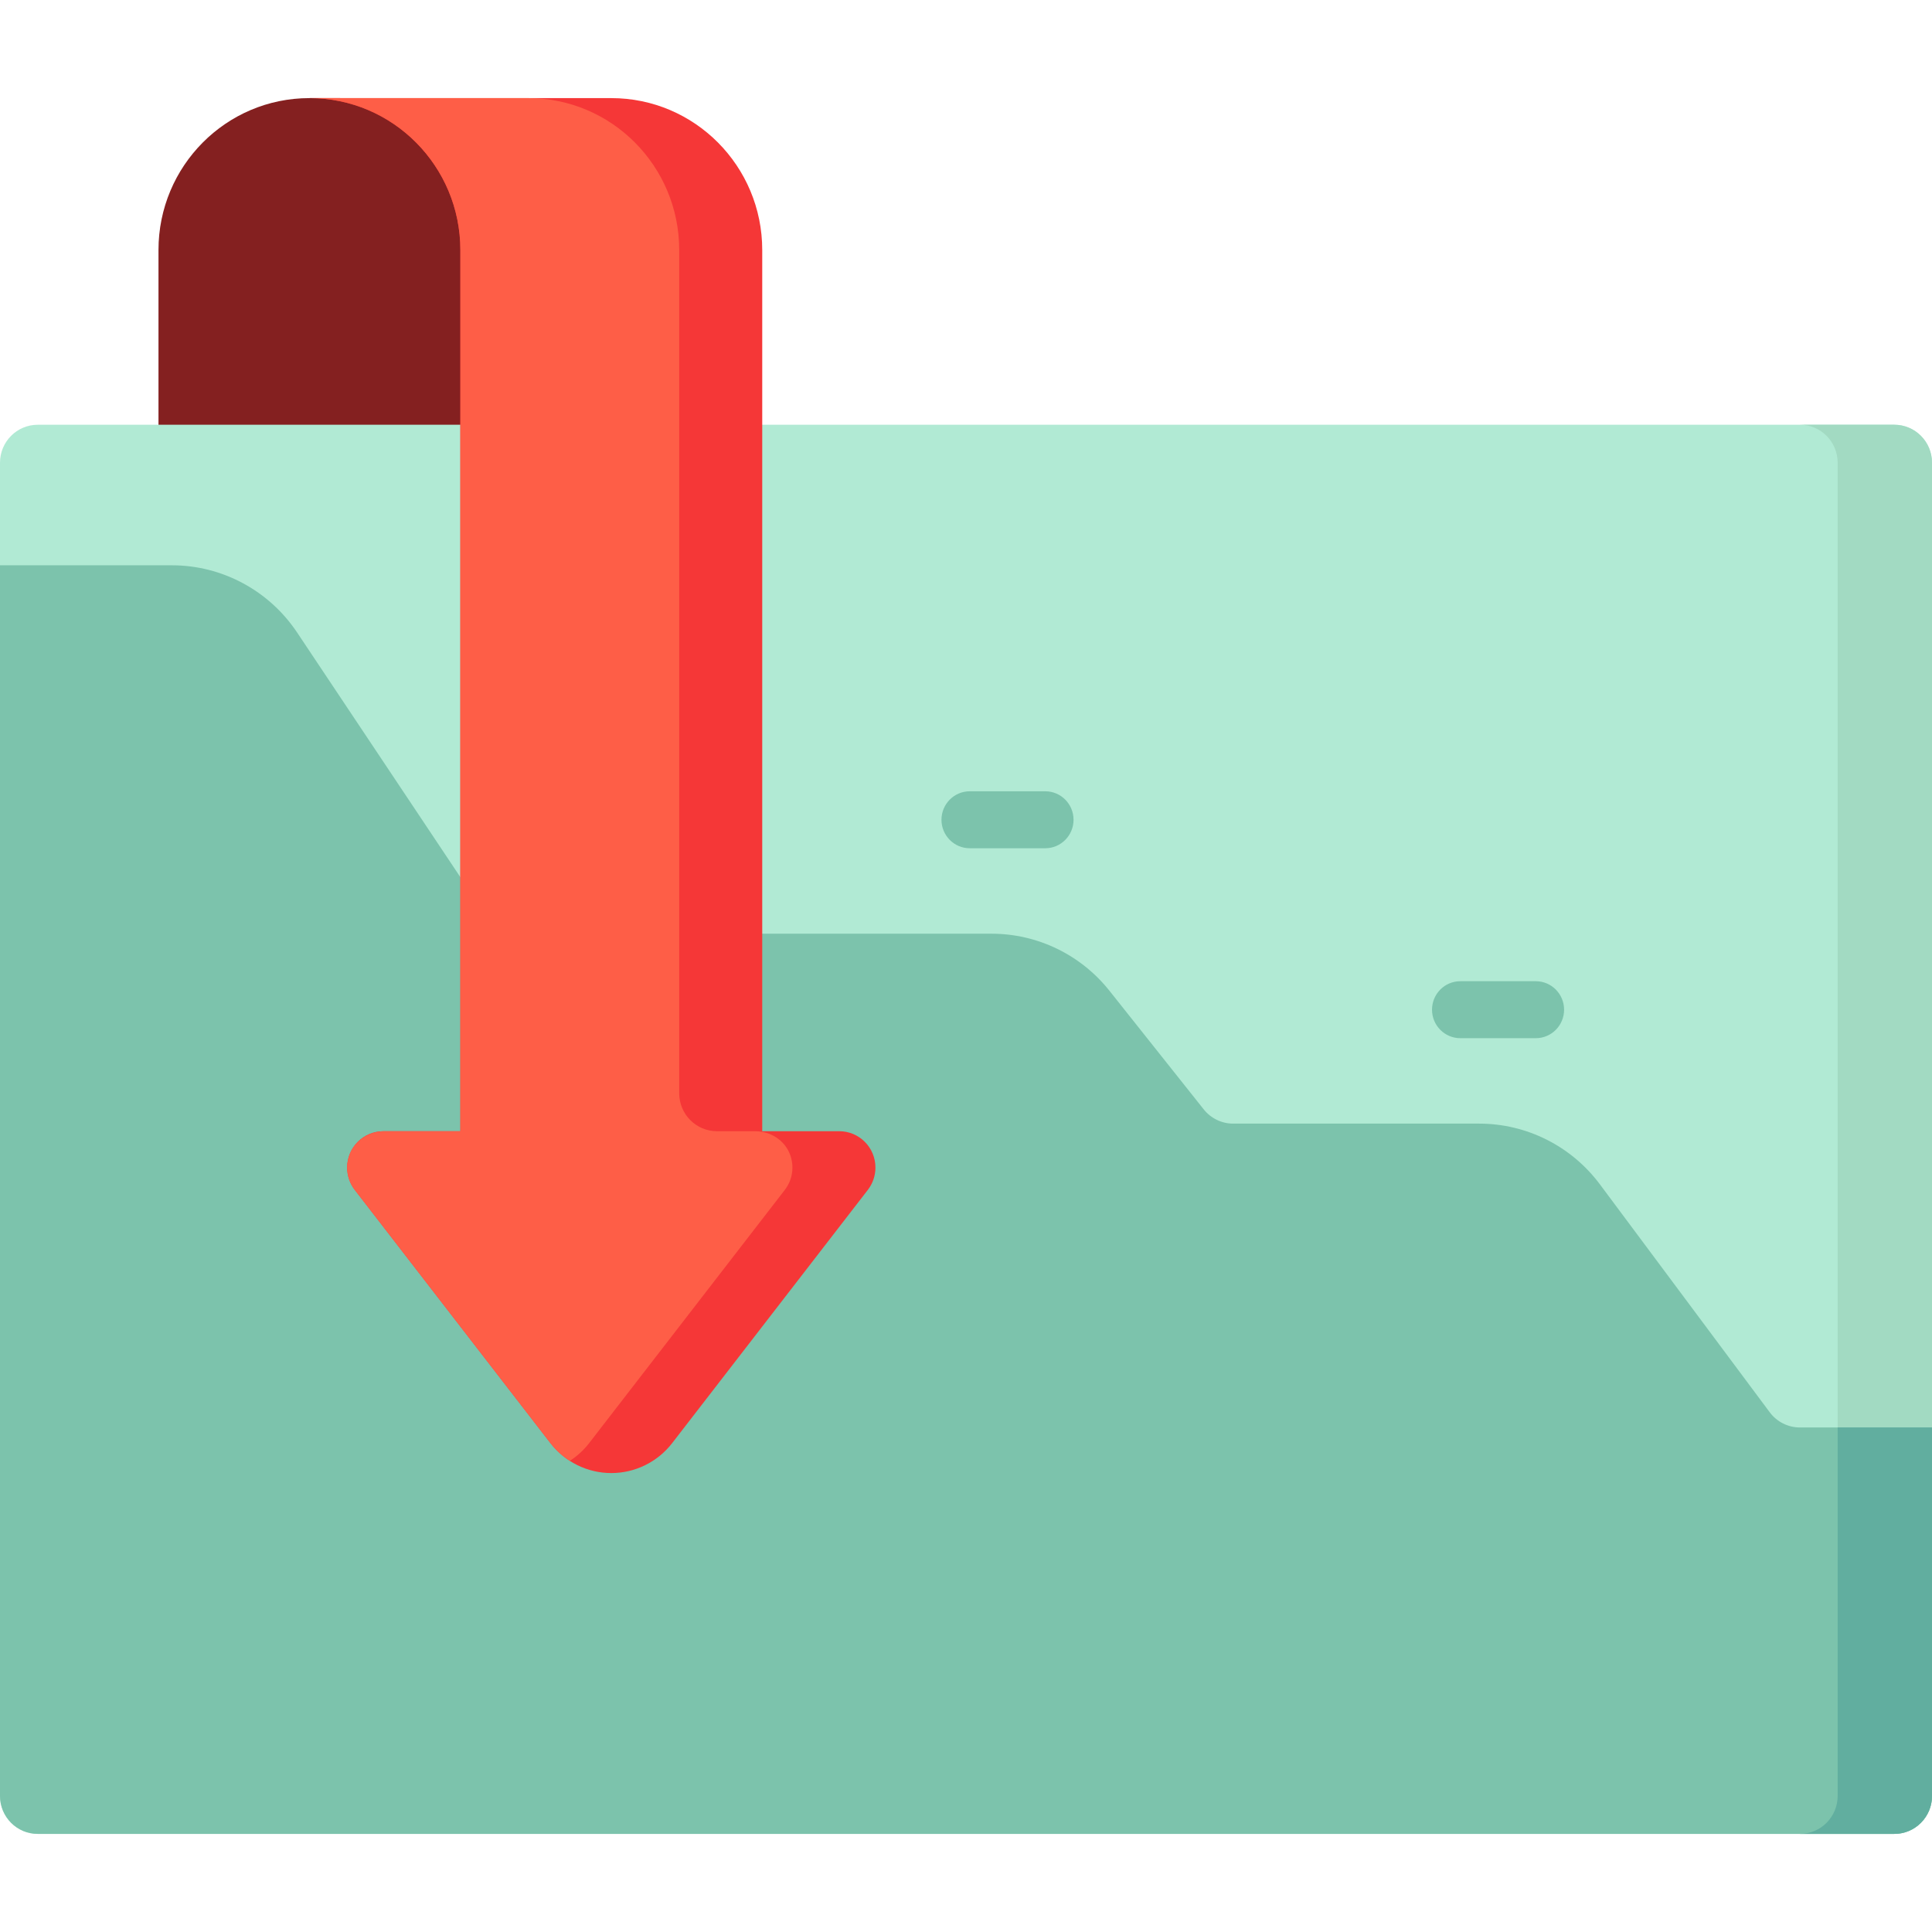
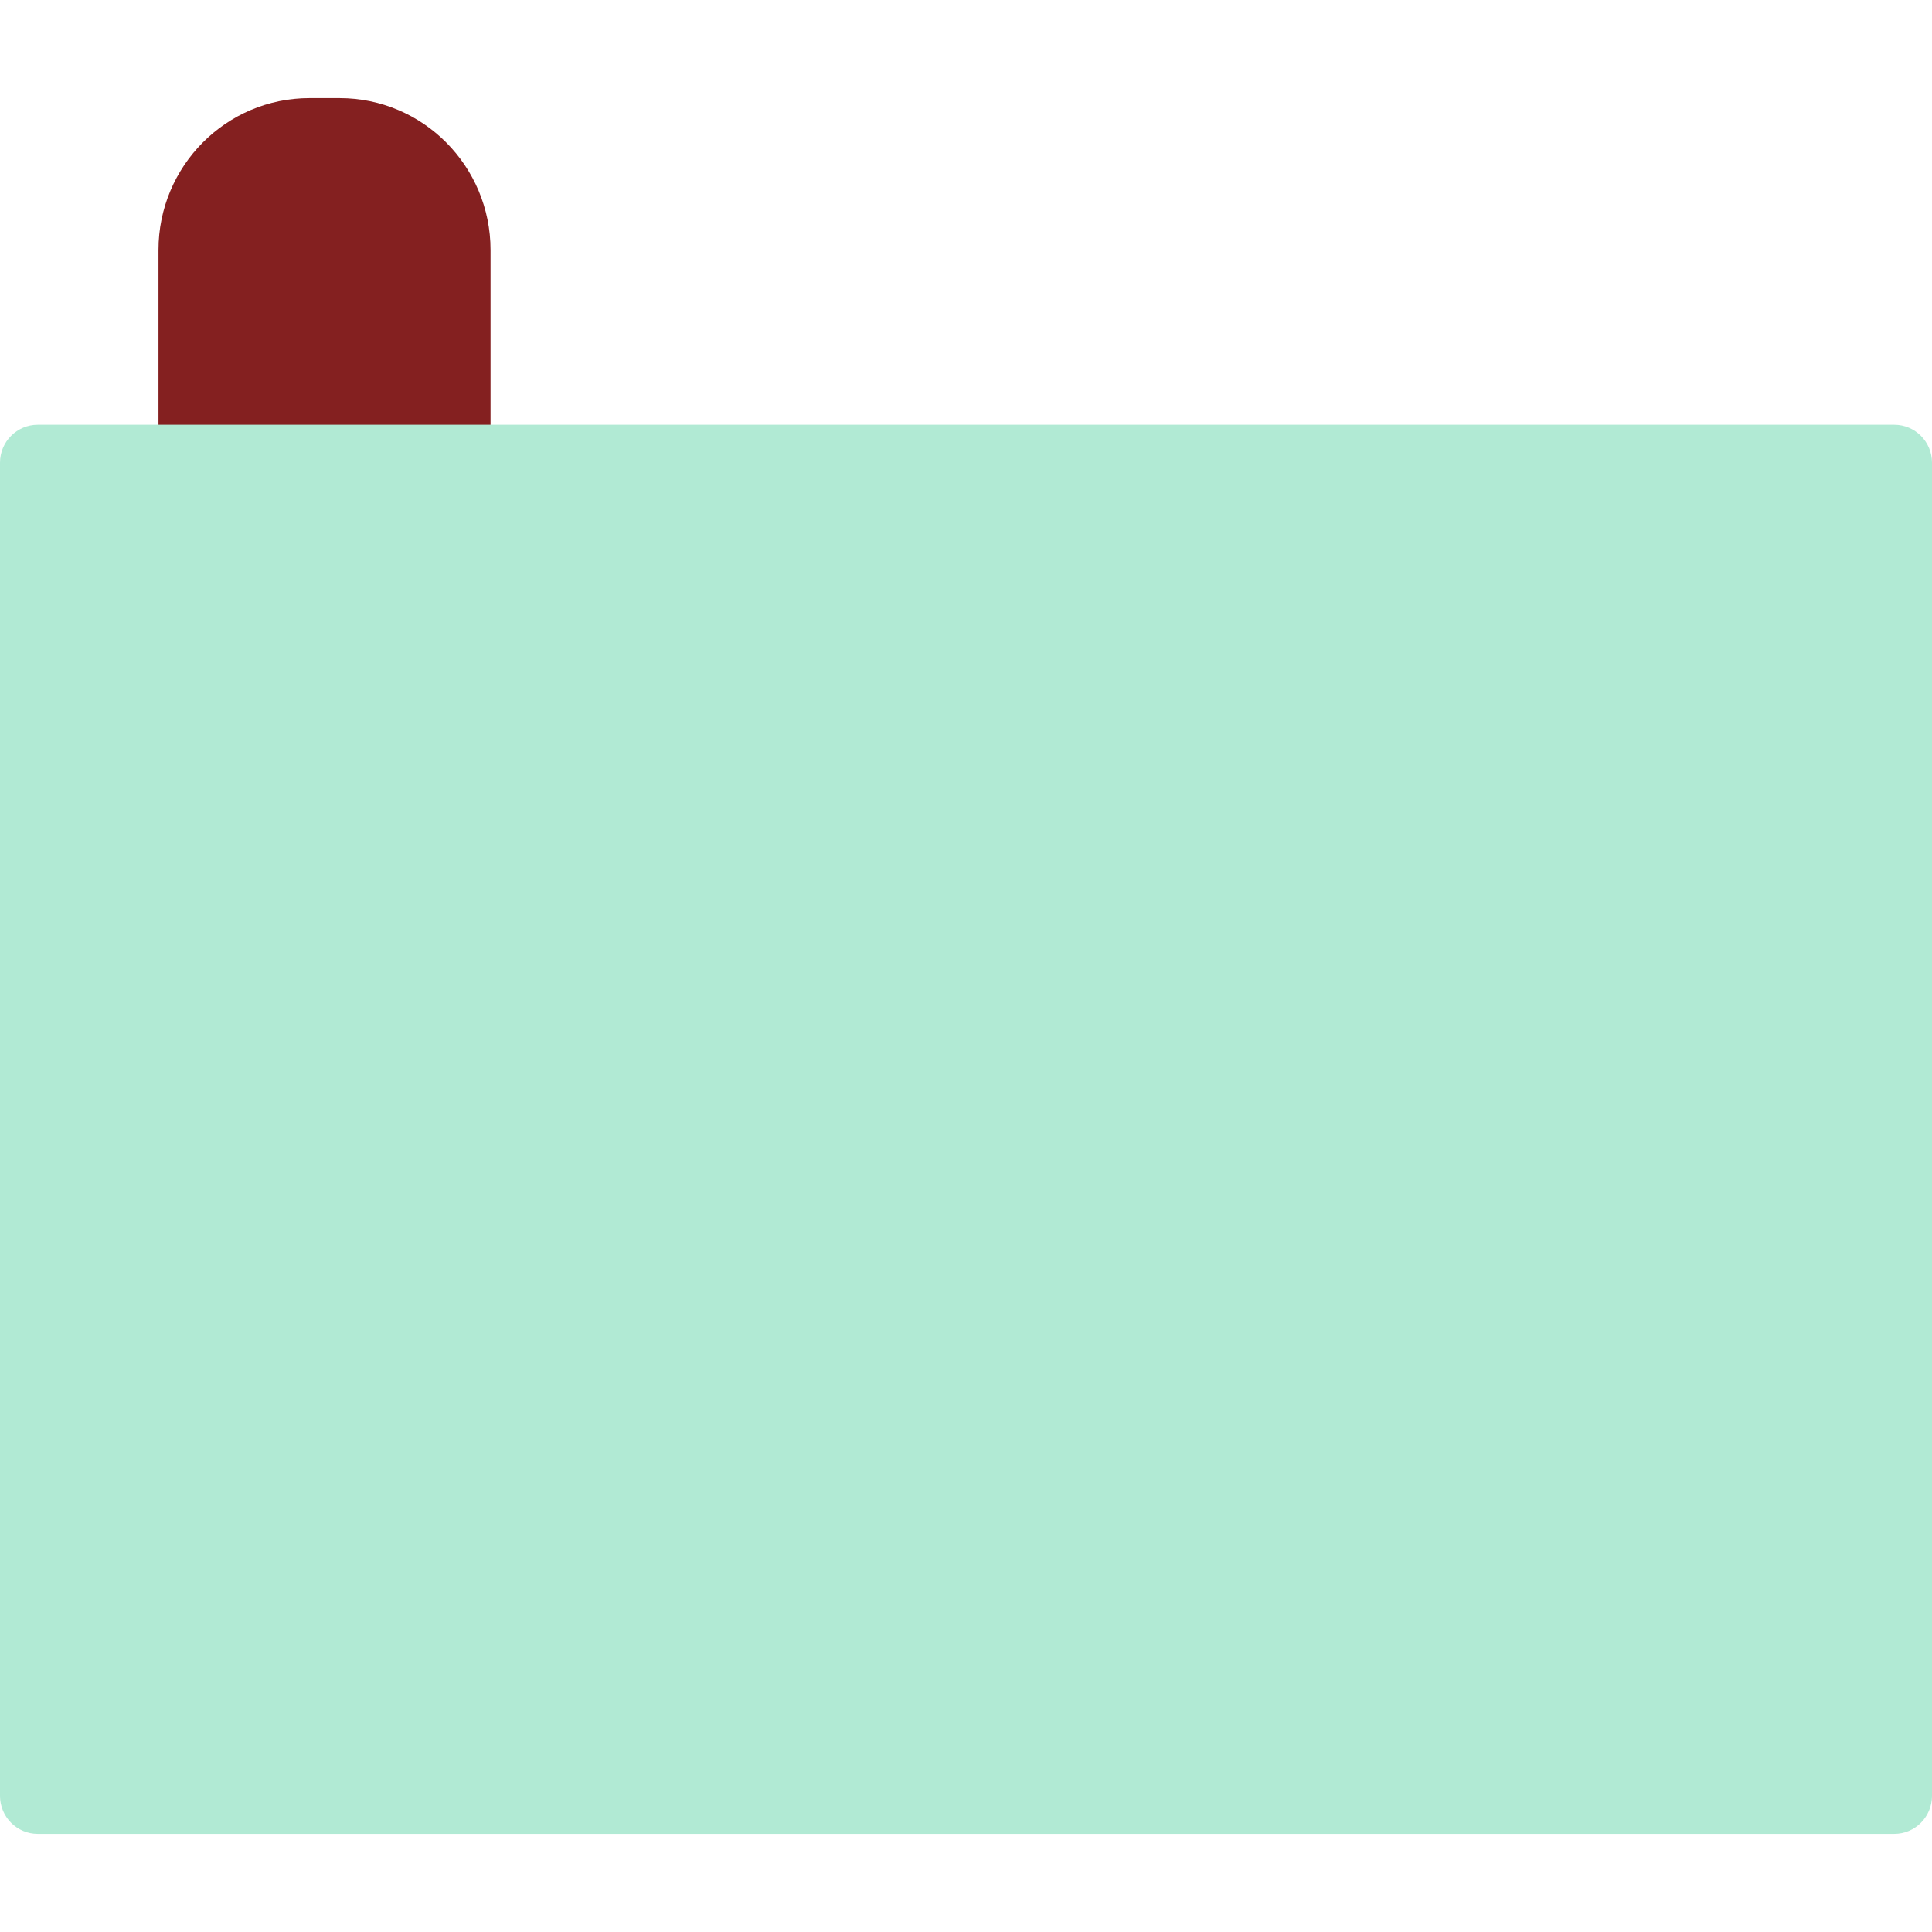
<svg xmlns="http://www.w3.org/2000/svg" version="1.1" id="Capa_1" x="0px" y="0px" viewBox="0 0 512 512" style="enable-background:new 0 0 512 512;" xml:space="preserve">
  <path style="fill:#842020;" d="M130,66.262v150.985h-8H50h-8V66.262c0-22.237,17.909-40.263,40-40.263l0,0c1.35,0,6.65,0,8,0l0,0  C112.091,25.999,130,44.025,130,66.262z" />
  <path style="fill:#B1EAD4;" d="M10,112.564h492c5.523,0,10,4.507,10,10.066v353.304c0,5.559-4.477,10.066-10,10.066H10  c-5.523,0-10-4.507-10-10.066V122.629C0,117.07,4.477,112.564,10,112.564z" />
-   <path style="fill:#A2DAC2;" d="M512,122.629v353.304c0,5.559-4.477,10.066-10,10.066h-25.002c5.523,0,10-4.506,10-10.066V122.629  c0-5.559-4.477-10.066-10-10.066H502C507.523,112.564,512,117.07,512,122.629z" />
-   <path style="fill:#7CC3AC;" d="M512,378.297v97.637c0,5.559-4.477,10.066-10,10.066H10c-5.523,0-10-4.507-10-10.066V149.807h45.532  c13.325,0,25.776,6.679,33.206,17.814L132,247.443h130.775c12.151,0,23.644,5.56,31.235,15.111l24.988,31.44  c1.898,2.388,4.771,3.778,7.809,3.778H392c12.59,0,24.446,5.967,32,16.105l45,60.394c1.889,2.535,4.853,4.026,8,4.026L512,378.297  L512,378.297z M387,275.13h20c4.143,0,7.5-3.379,7.5-7.549c0-4.17-3.357-7.549-7.5-7.549h-20c-4.143,0-7.5,3.379-7.5,7.549  C379.5,271.75,382.857,275.13,387,275.13z M257,224.796h20c4.143,0,7.5-3.379,7.5-7.549s-3.357-7.549-7.5-7.549h-20  c-4.143,0-7.5,3.379-7.5,7.549S252.857,224.796,257,224.796z" />
-   <path style="fill:#61AE9F;" d="M512,378.297v97.637c0,5.559-4.477,10.066-10,10.066h-25.002c5.523,0,10-4.506,10-10.066v-97.637H512  z" />
-   <path style="fill:#F53737;" d="M82,25.999h40h40c22.091,0,40,18.026,40,40.263v233.523h20.427c5.287,0,9.573,4.314,9.573,9.636  c0,2.143-0.71,4.224-2.016,5.916l-51.844,67.094c-3.874,5.013-9.83,7.945-16.139,7.945s-12.266-2.932-16.139-7.945l-51.844-67.094  C92.71,313.644,92,311.563,92,309.42c0-5.322,4.286-9.636,9.573-9.636H122V66.262C122,44.025,104.091,25.999,82,25.999z" />
-   <path style="fill:#FE5E47;" d="M82,25.999h18h22h18c22.091,0,40,18.026,40,40.263v223.457c0,5.559,4.477,10.066,10,10.066h10.161  c3.986,0,7.713,2.337,9.167,6.073c1.276,3.278,0.688,6.849-1.344,9.478L156.14,382.43c-1.451,1.878-3.195,3.464-5.139,4.713  c-1.945-1.249-3.688-2.835-5.139-4.713l-51.844-67.094c-2.032-2.628-2.619-6.2-1.344-9.478c1.454-3.736,5.181-6.073,9.167-6.073H122  V66.262C122,44.025,104.091,25.999,82,25.999z" />
  <g>
</g>
  <g>
</g>
  <g>
</g>
  <g>
</g>
  <g>
</g>
  <g>
</g>
  <g>
</g>
  <g>
</g>
  <g>
</g>
  <g>
</g>
  <g>
</g>
  <g>
</g>
  <g>
</g>
  <g>
</g>
  <g>
</g>
</svg>